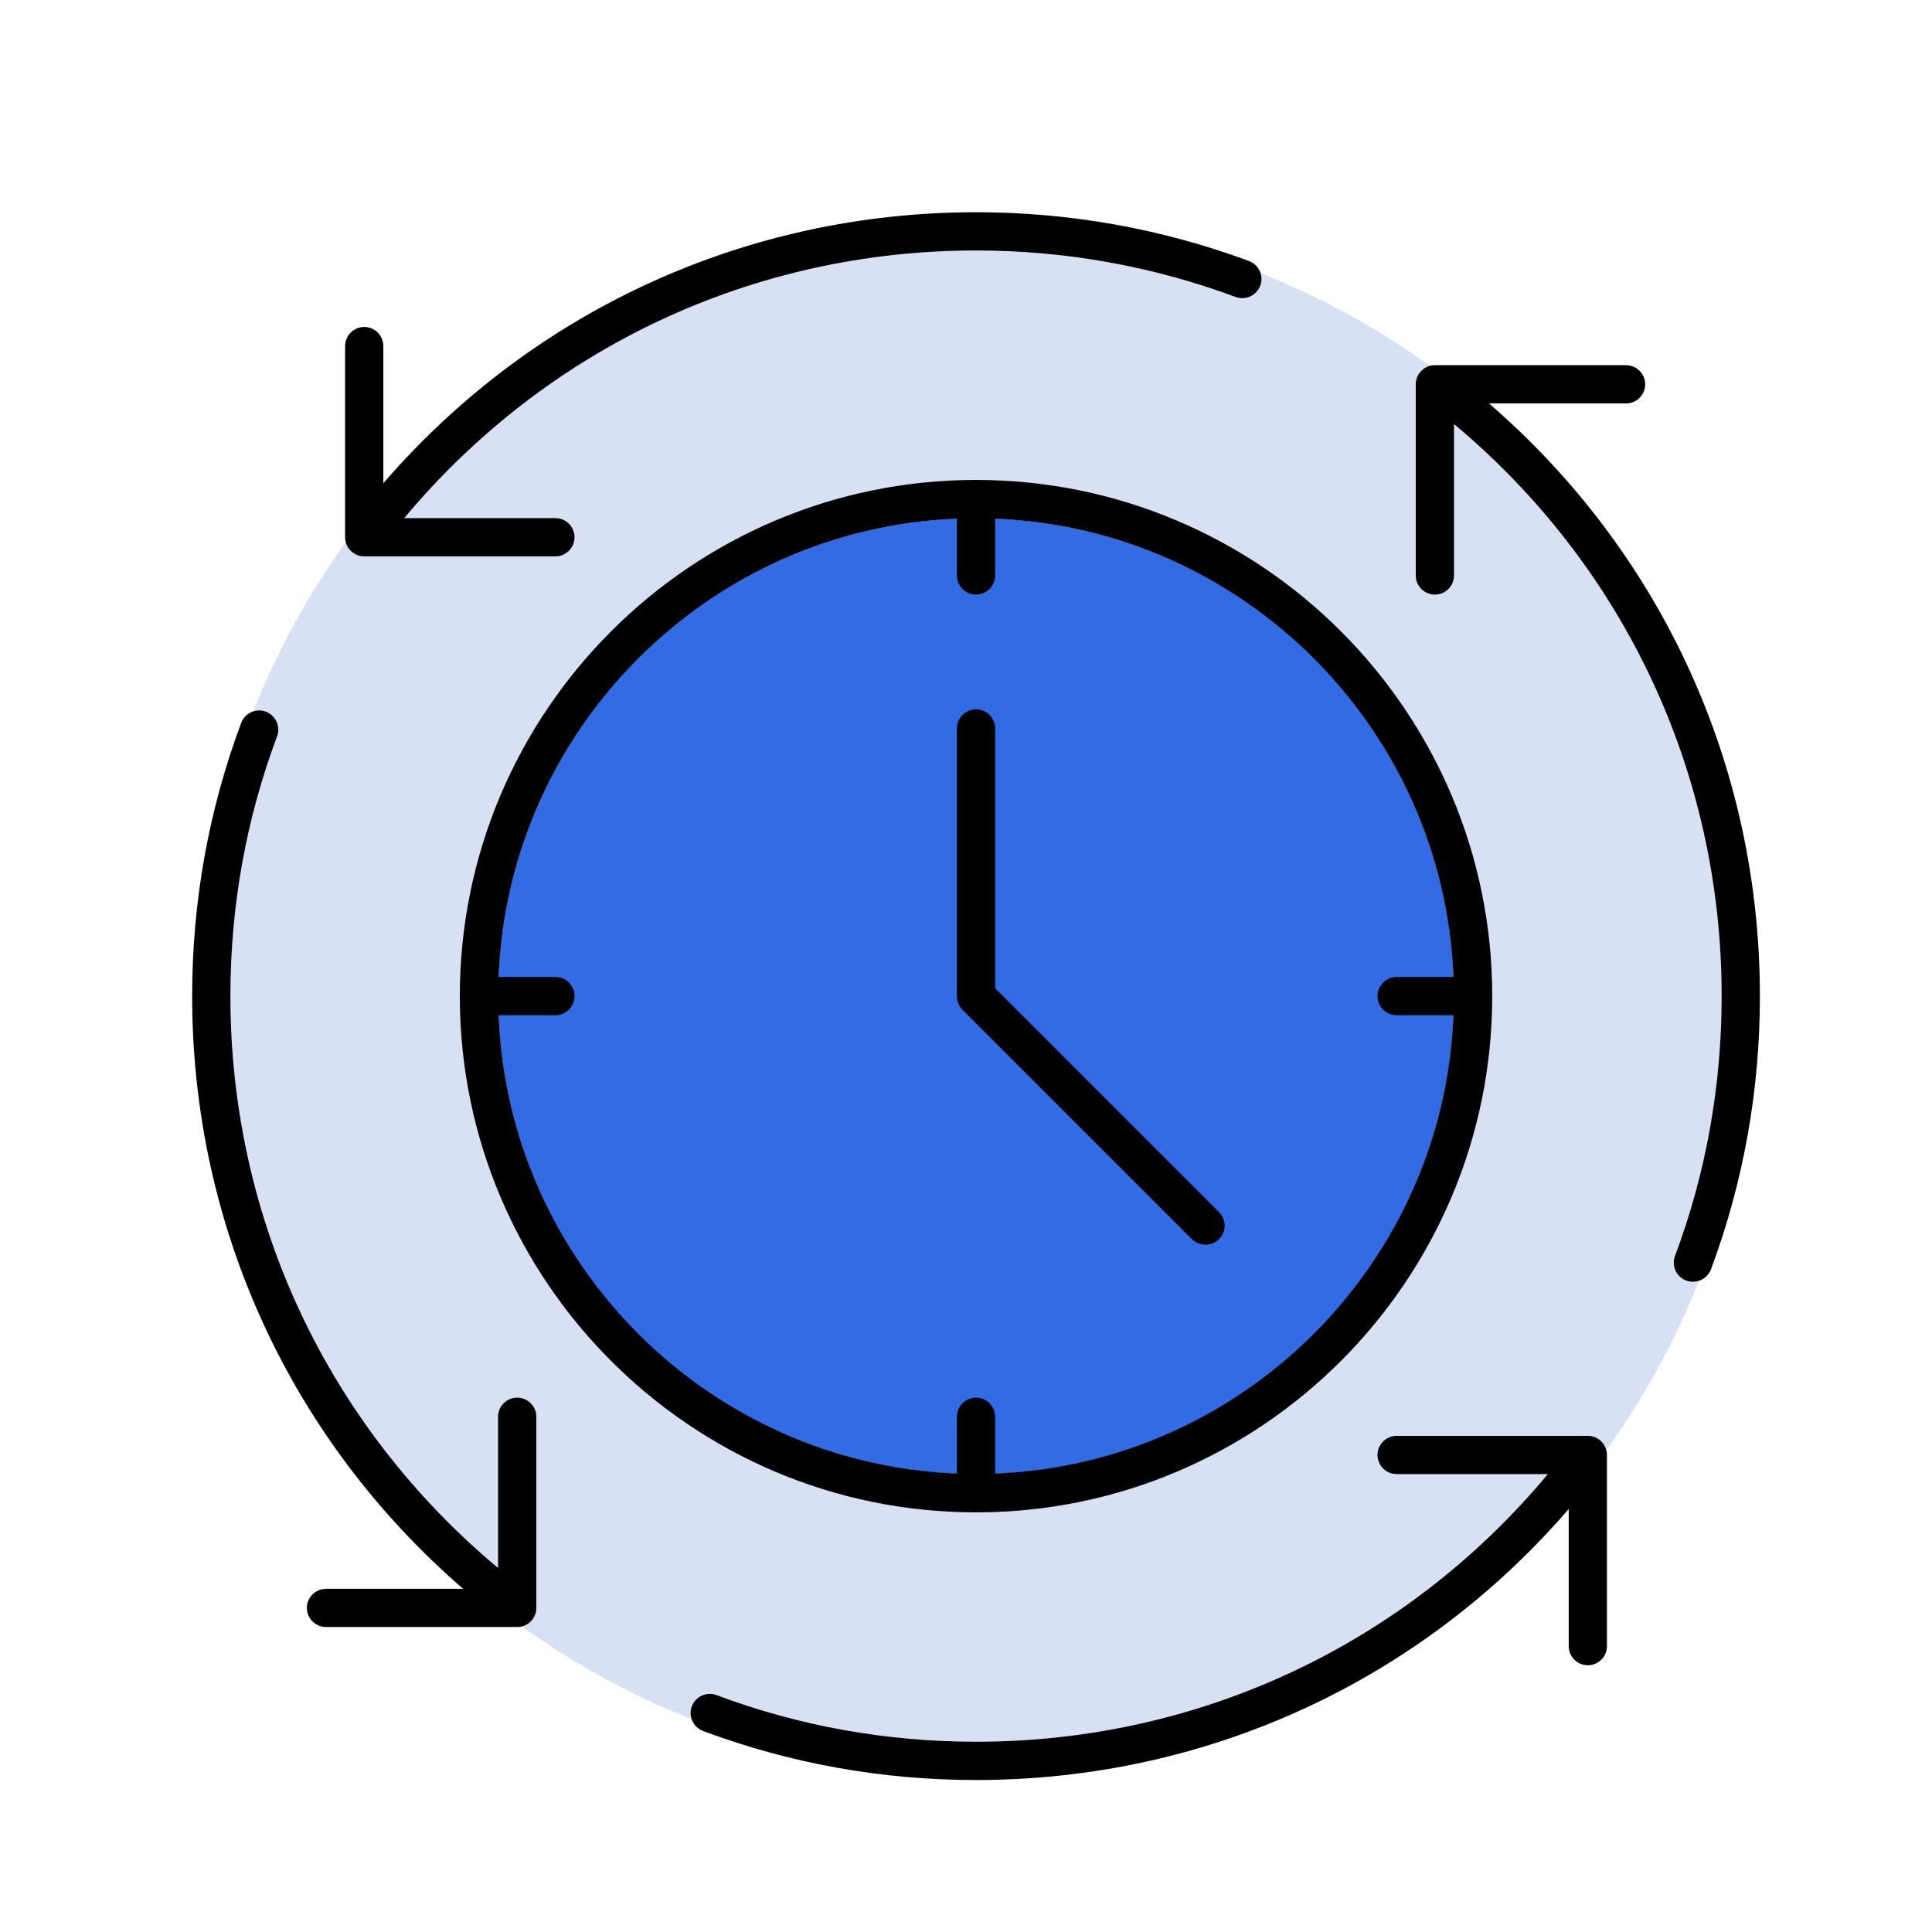
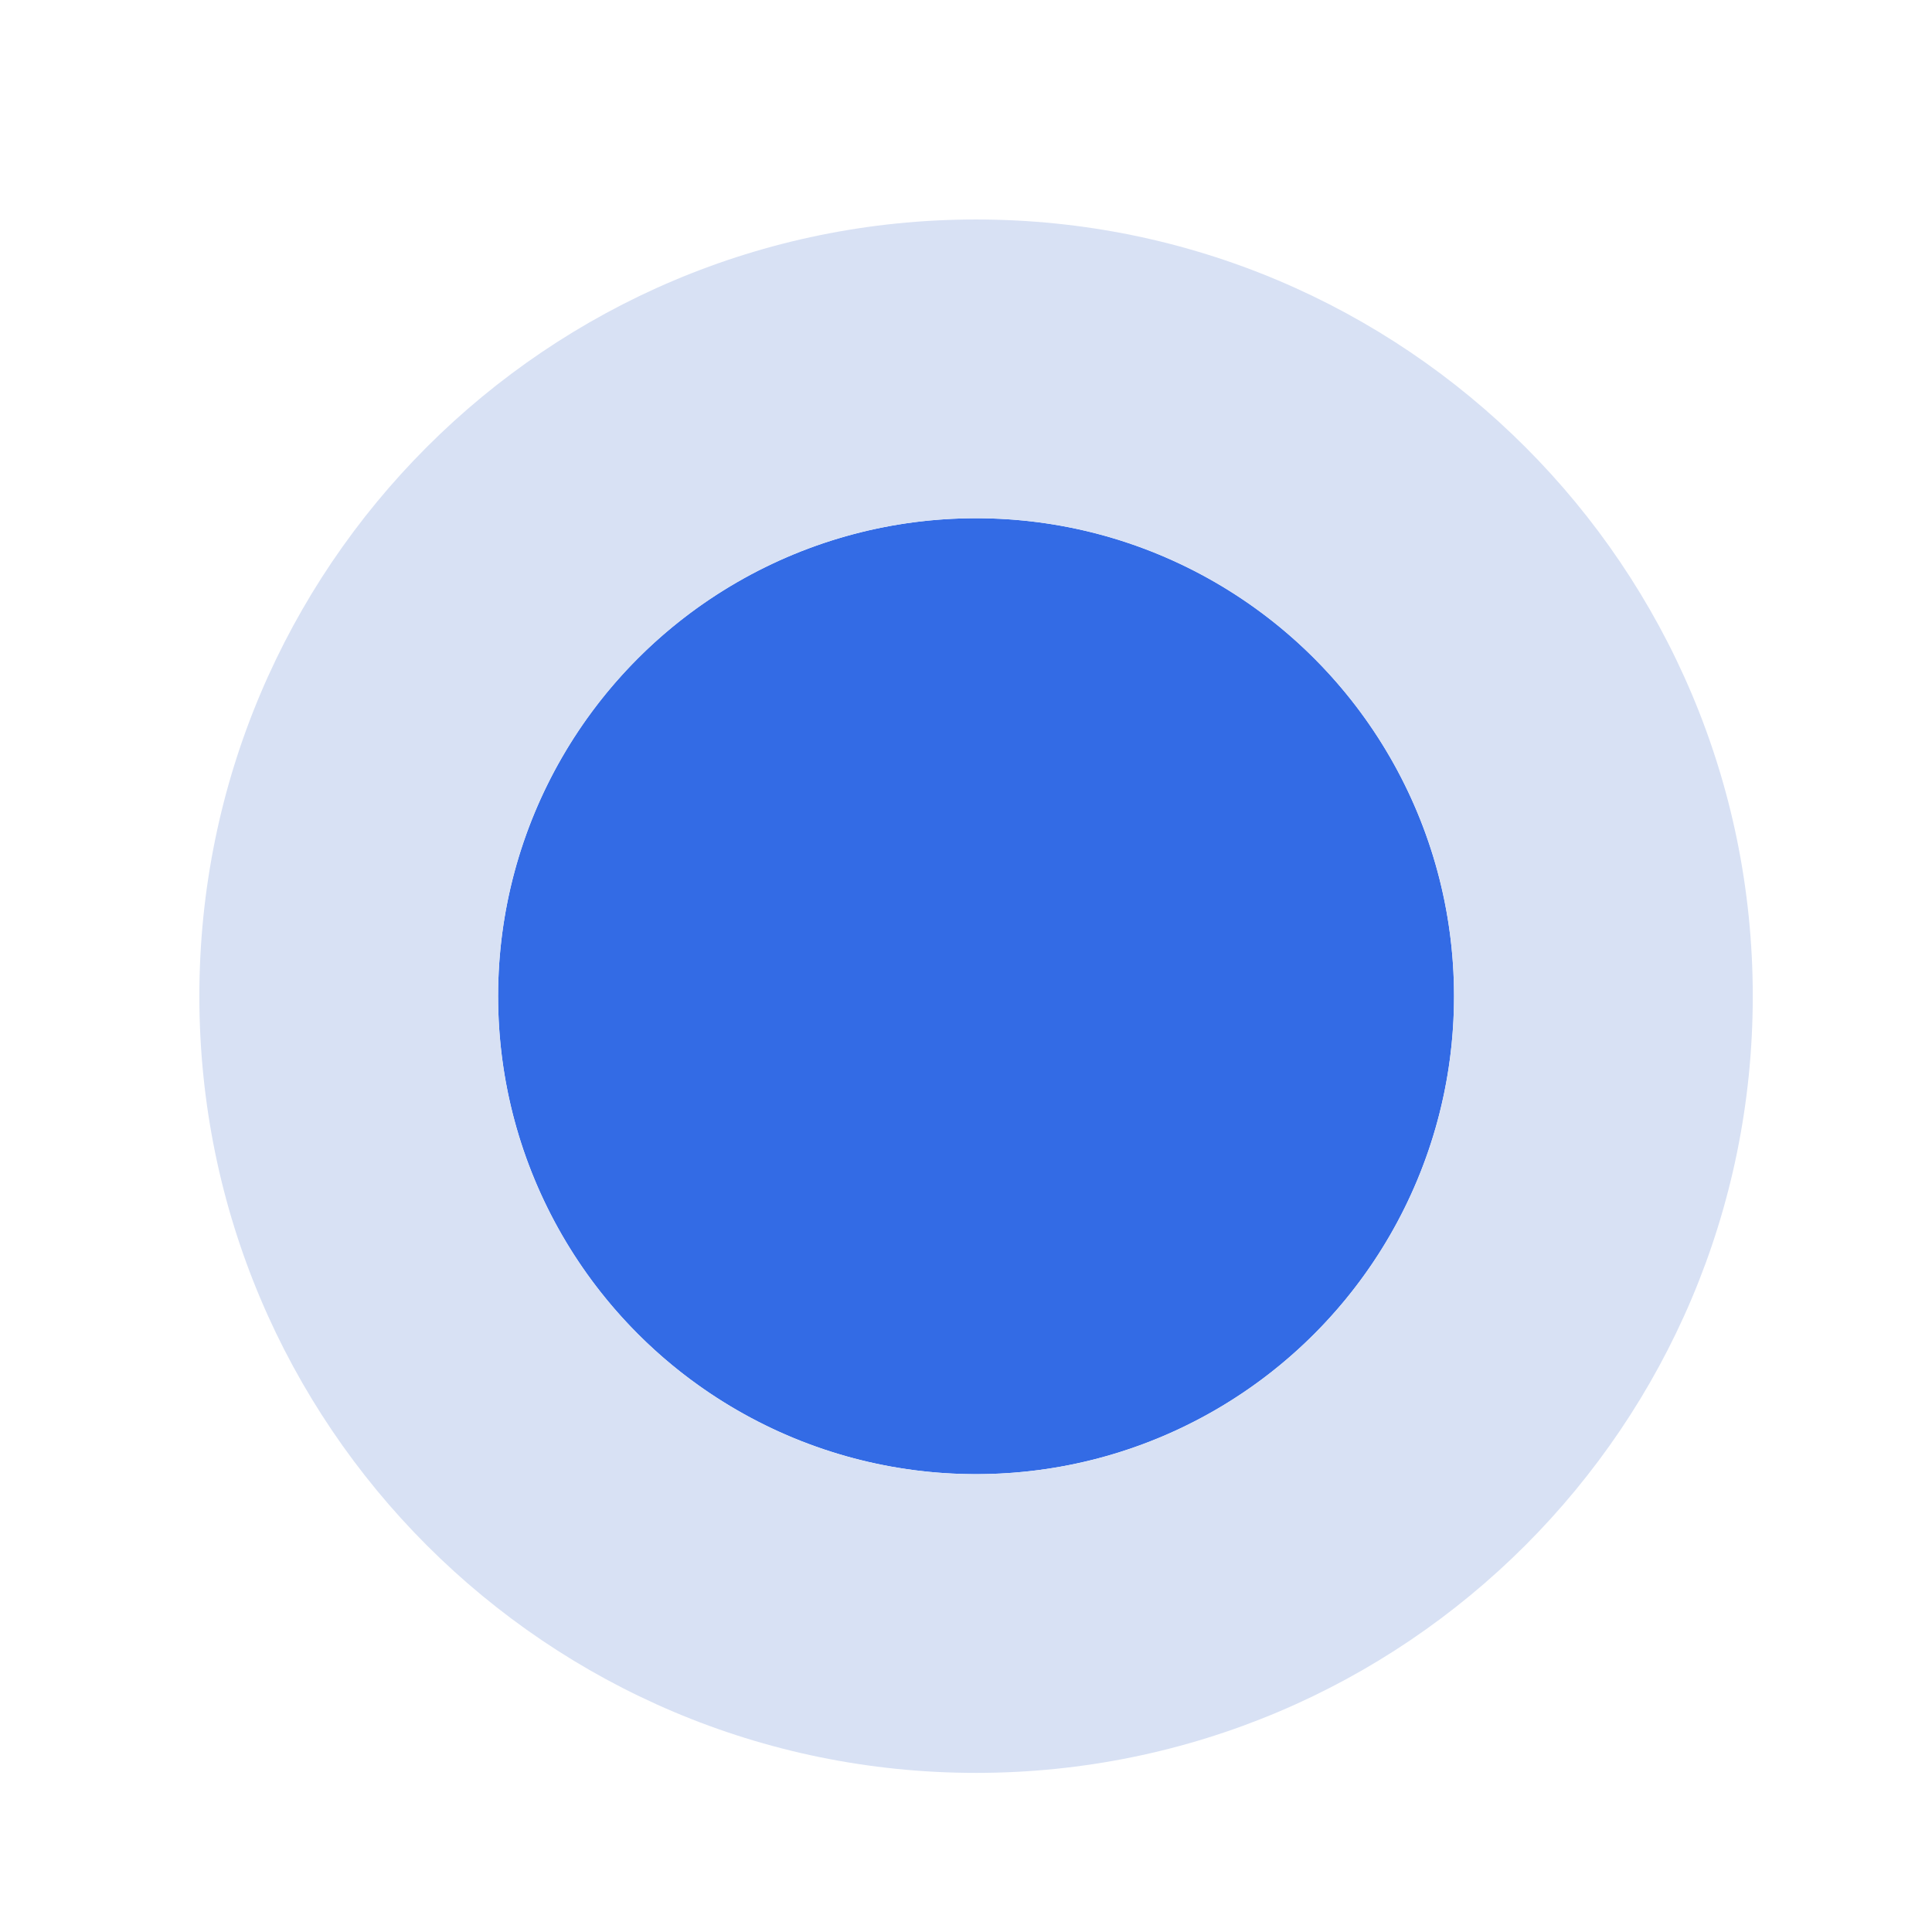
<svg xmlns="http://www.w3.org/2000/svg" width="48" height="48" viewBox="0 0 48 48" fill="none">
  <circle cx="24.25" cy="24.75" r="11.875" fill="#336BE5" />
  <path fill-rule="evenodd" clip-rule="evenodd" d="M24.25 44.047C34.907 44.047 43.547 35.407 43.547 24.75C43.547 14.093 34.907 5.453 24.25 5.453C13.593 5.453 4.953 14.093 4.953 24.75C4.953 35.407 13.593 44.047 24.25 44.047ZM24.25 36.625C30.808 36.625 36.125 31.308 36.125 24.75C36.125 18.192 30.808 12.875 24.25 12.875C17.692 12.875 12.375 18.192 12.375 24.75C12.375 31.308 17.692 36.625 24.25 36.625Z" fill="#D8E1F4" />
-   <path d="M43.724 24.748C43.724 27.09 43.316 29.37 42.509 31.536C42.439 31.725 42.257 31.844 42.062 31.844C42.004 31.844 41.953 31.834 41.895 31.816C41.648 31.725 41.524 31.45 41.615 31.204C42.385 29.148 42.774 26.977 42.774 24.748C42.774 19.204 40.357 14.07 36.124 10.535V14.298C36.124 14.56 35.911 14.773 35.649 14.773C35.388 14.773 35.174 14.56 35.174 14.298V9.548C35.174 9.287 35.388 9.073 35.649 9.073H40.399C40.661 9.073 40.874 9.287 40.874 9.548C40.874 9.81 40.661 10.023 40.399 10.023H36.993C41.283 13.729 43.724 19.034 43.724 24.748ZM9.049 13.823H13.799C14.061 13.823 14.274 13.61 14.274 13.348C14.274 13.087 14.061 12.873 13.799 12.873H10.042C13.577 8.641 18.711 6.223 24.249 6.223C26.468 6.223 28.637 6.613 30.699 7.378C30.946 7.468 31.216 7.344 31.311 7.097C31.402 6.851 31.278 6.58 31.031 6.485C28.862 5.682 26.582 5.273 24.25 5.273C18.54 5.273 13.234 7.715 9.524 12.005V8.598C9.524 8.337 9.311 8.123 9.049 8.123C8.788 8.123 8.574 8.337 8.574 8.598V13.348C8.574 13.61 8.788 13.823 9.049 13.823ZM39.449 35.673H34.699C34.438 35.673 34.224 35.887 34.224 36.148C34.224 36.41 34.438 36.623 34.699 36.623H38.457C34.928 40.856 29.794 43.273 24.25 43.273C22.027 43.273 19.856 42.884 17.8 42.114C17.553 42.023 17.282 42.147 17.188 42.394C17.097 42.641 17.221 42.912 17.468 43.006C19.633 43.815 21.912 44.224 24.249 44.224C29.964 44.224 35.269 41.782 38.974 37.492V40.898C38.974 41.16 39.188 41.373 39.449 41.373C39.711 41.373 39.924 41.16 39.924 40.898V36.148C39.924 35.887 39.711 35.673 39.449 35.673ZM12.849 34.724C12.588 34.724 12.374 34.937 12.374 35.199V38.956C8.142 35.421 5.724 30.287 5.724 24.749C5.724 22.52 6.114 20.349 6.884 18.293C6.975 18.047 6.851 17.776 6.604 17.681C6.357 17.59 6.086 17.714 5.992 17.961C5.183 20.127 4.774 22.407 4.774 24.748C4.774 30.458 7.216 35.764 11.506 39.473H8.099C7.838 39.473 7.624 39.687 7.624 39.948C7.624 40.21 7.838 40.423 8.099 40.423H12.85C13.111 40.423 13.325 40.21 13.325 39.948V35.198C13.325 34.937 13.111 34.724 12.849 34.724ZM24.249 37.574C17.176 37.574 11.424 31.822 11.424 24.748C11.424 17.675 17.176 11.924 24.249 11.924C31.323 11.924 37.074 17.675 37.074 24.748C37.074 31.822 31.323 37.574 24.249 37.574ZM23.774 36.609V35.199C23.774 34.937 23.988 34.724 24.249 34.724C24.511 34.724 24.724 34.937 24.724 35.199V36.609C30.894 36.367 35.868 31.393 36.11 25.223H34.7C34.438 25.223 34.224 25.01 34.224 24.748C34.224 24.487 34.438 24.273 34.7 24.273H36.11C35.868 18.104 30.894 13.129 24.724 12.888V14.298C24.724 14.56 24.511 14.773 24.249 14.773C23.988 14.773 23.774 14.56 23.774 14.298V12.888C17.605 13.129 12.63 18.104 12.389 24.273H13.799C14.061 24.273 14.274 24.487 14.274 24.748C14.274 25.01 14.061 25.223 13.799 25.223H12.389C12.63 31.393 17.605 36.367 23.774 36.609ZM29.612 30.786C29.706 30.875 29.825 30.923 29.949 30.923C30.074 30.923 30.192 30.875 30.287 30.786C30.473 30.601 30.473 30.302 30.287 30.116L24.724 24.553V18.098C24.724 17.837 24.511 17.623 24.249 17.623C23.988 17.623 23.774 17.837 23.774 18.098V24.748C23.774 24.876 23.826 24.995 23.912 25.086L29.612 30.786Z" fill="black" />
</svg>